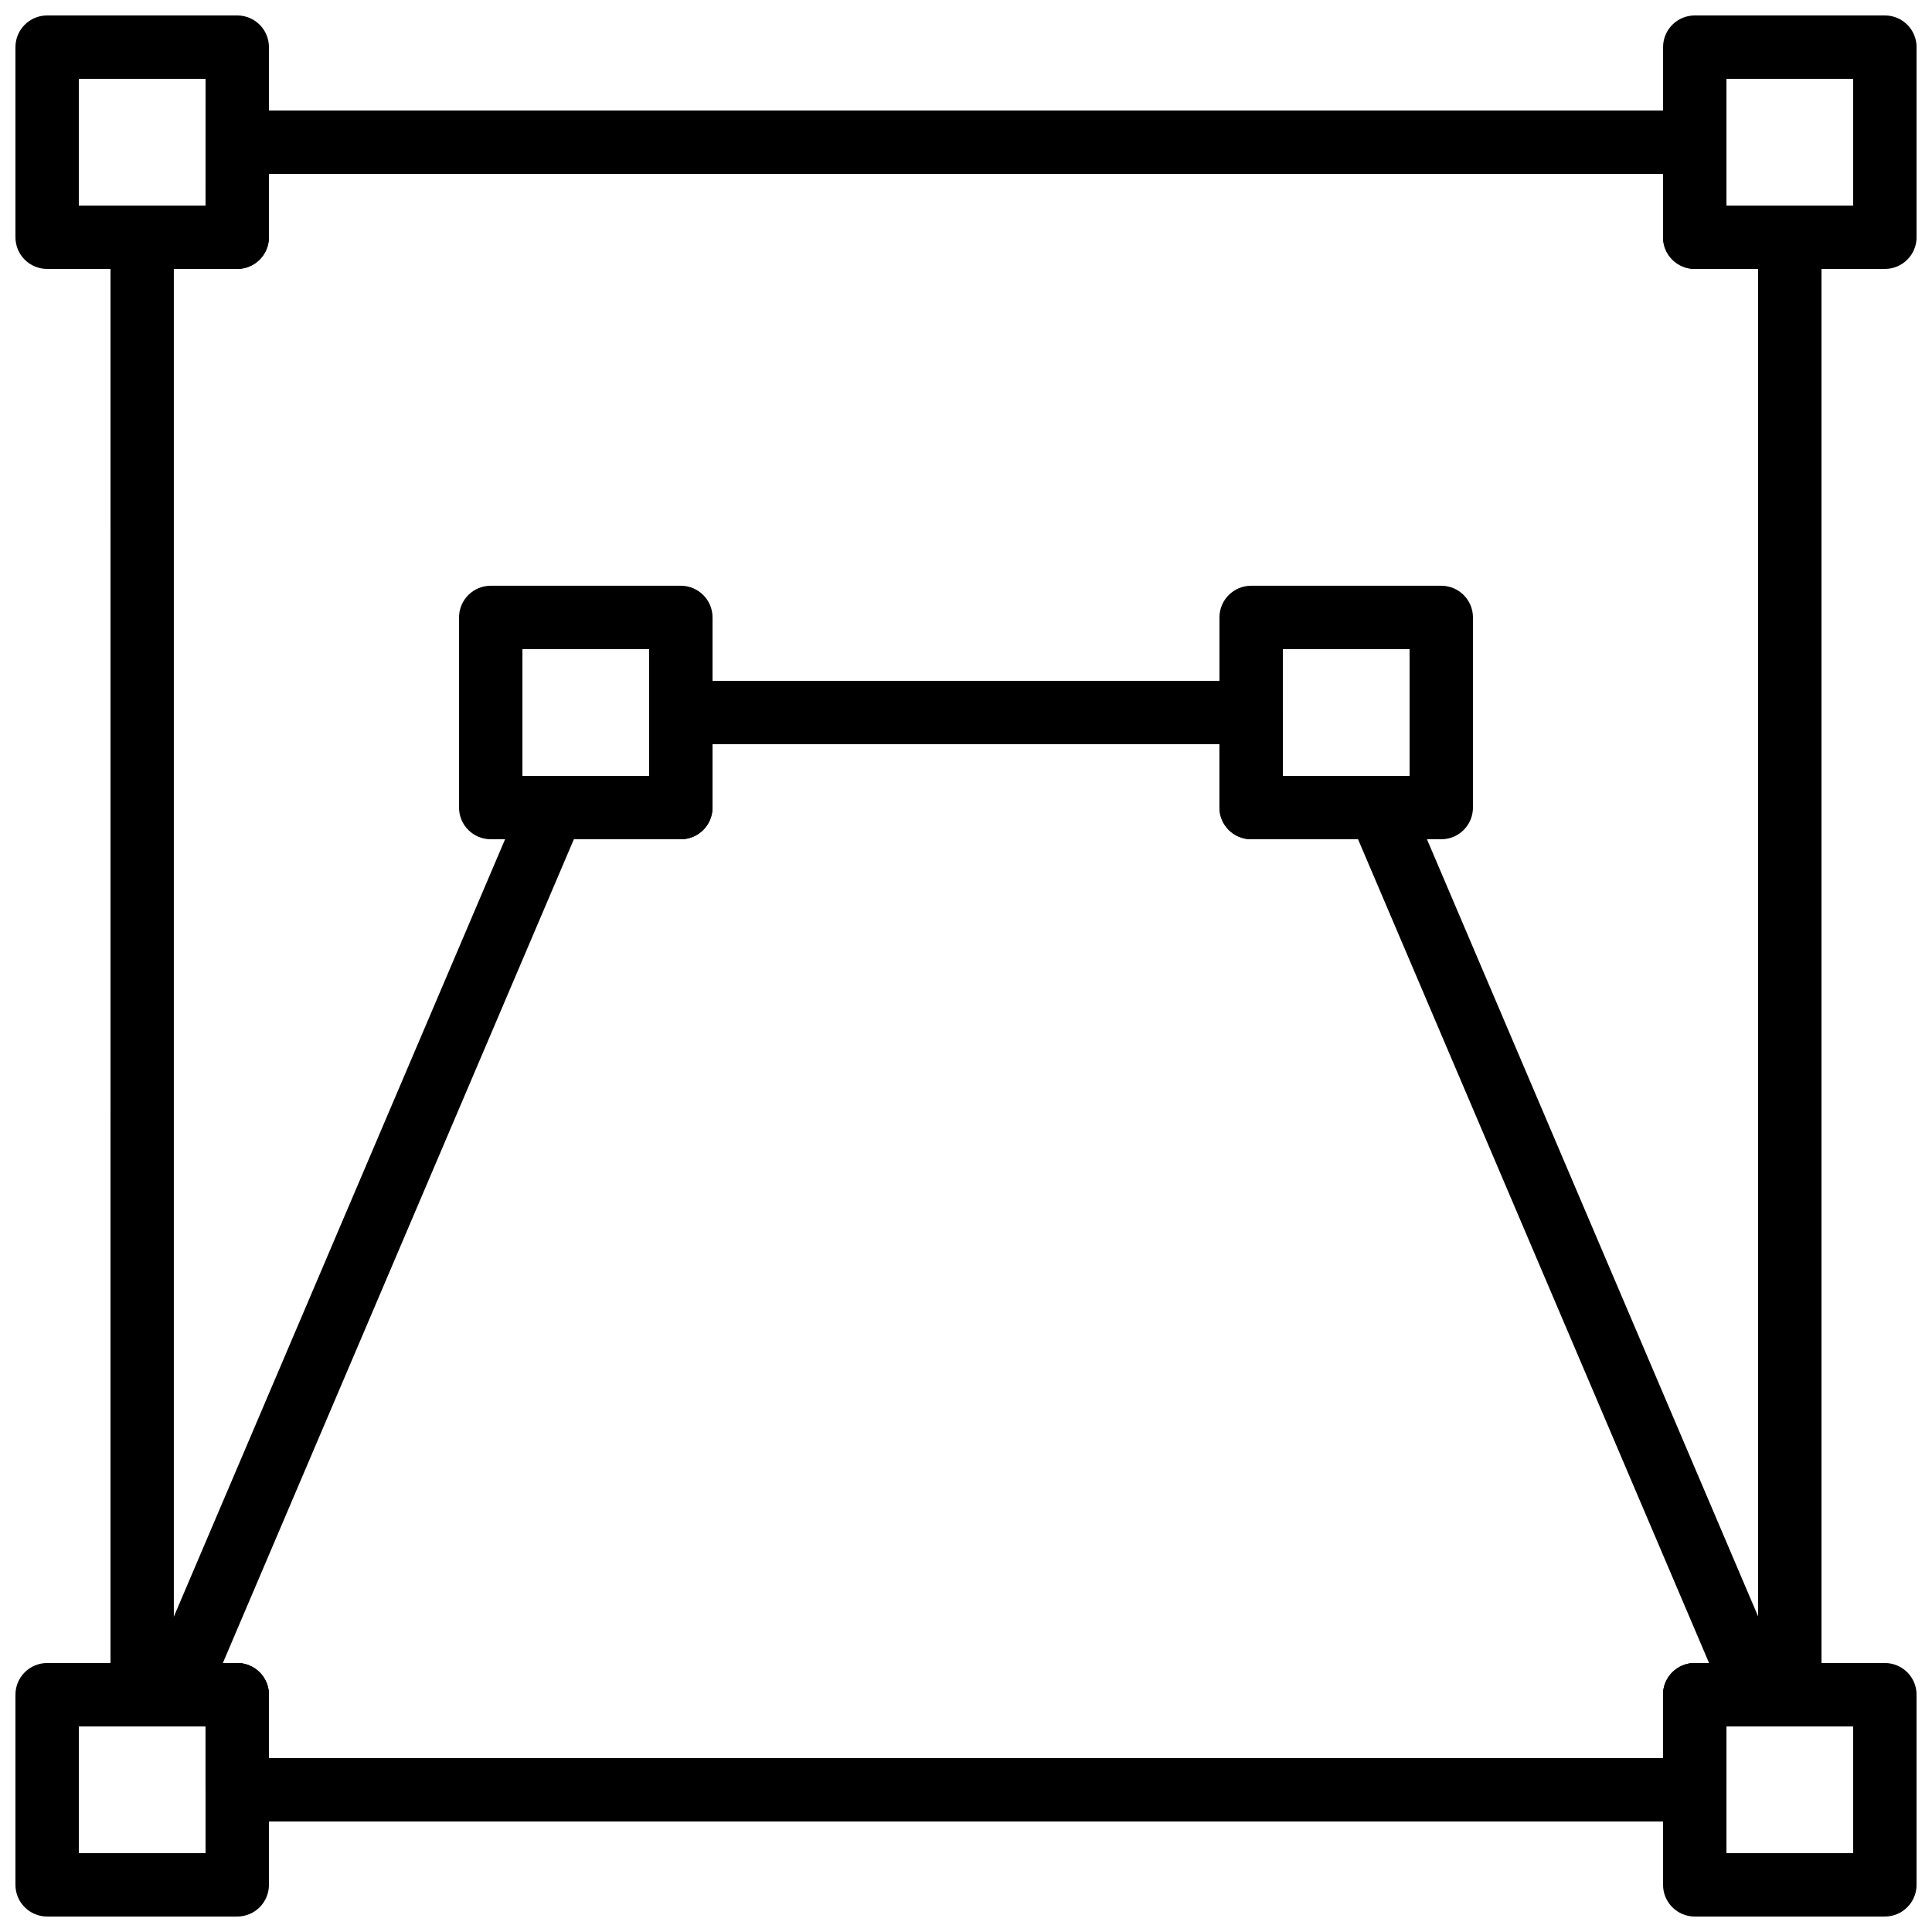
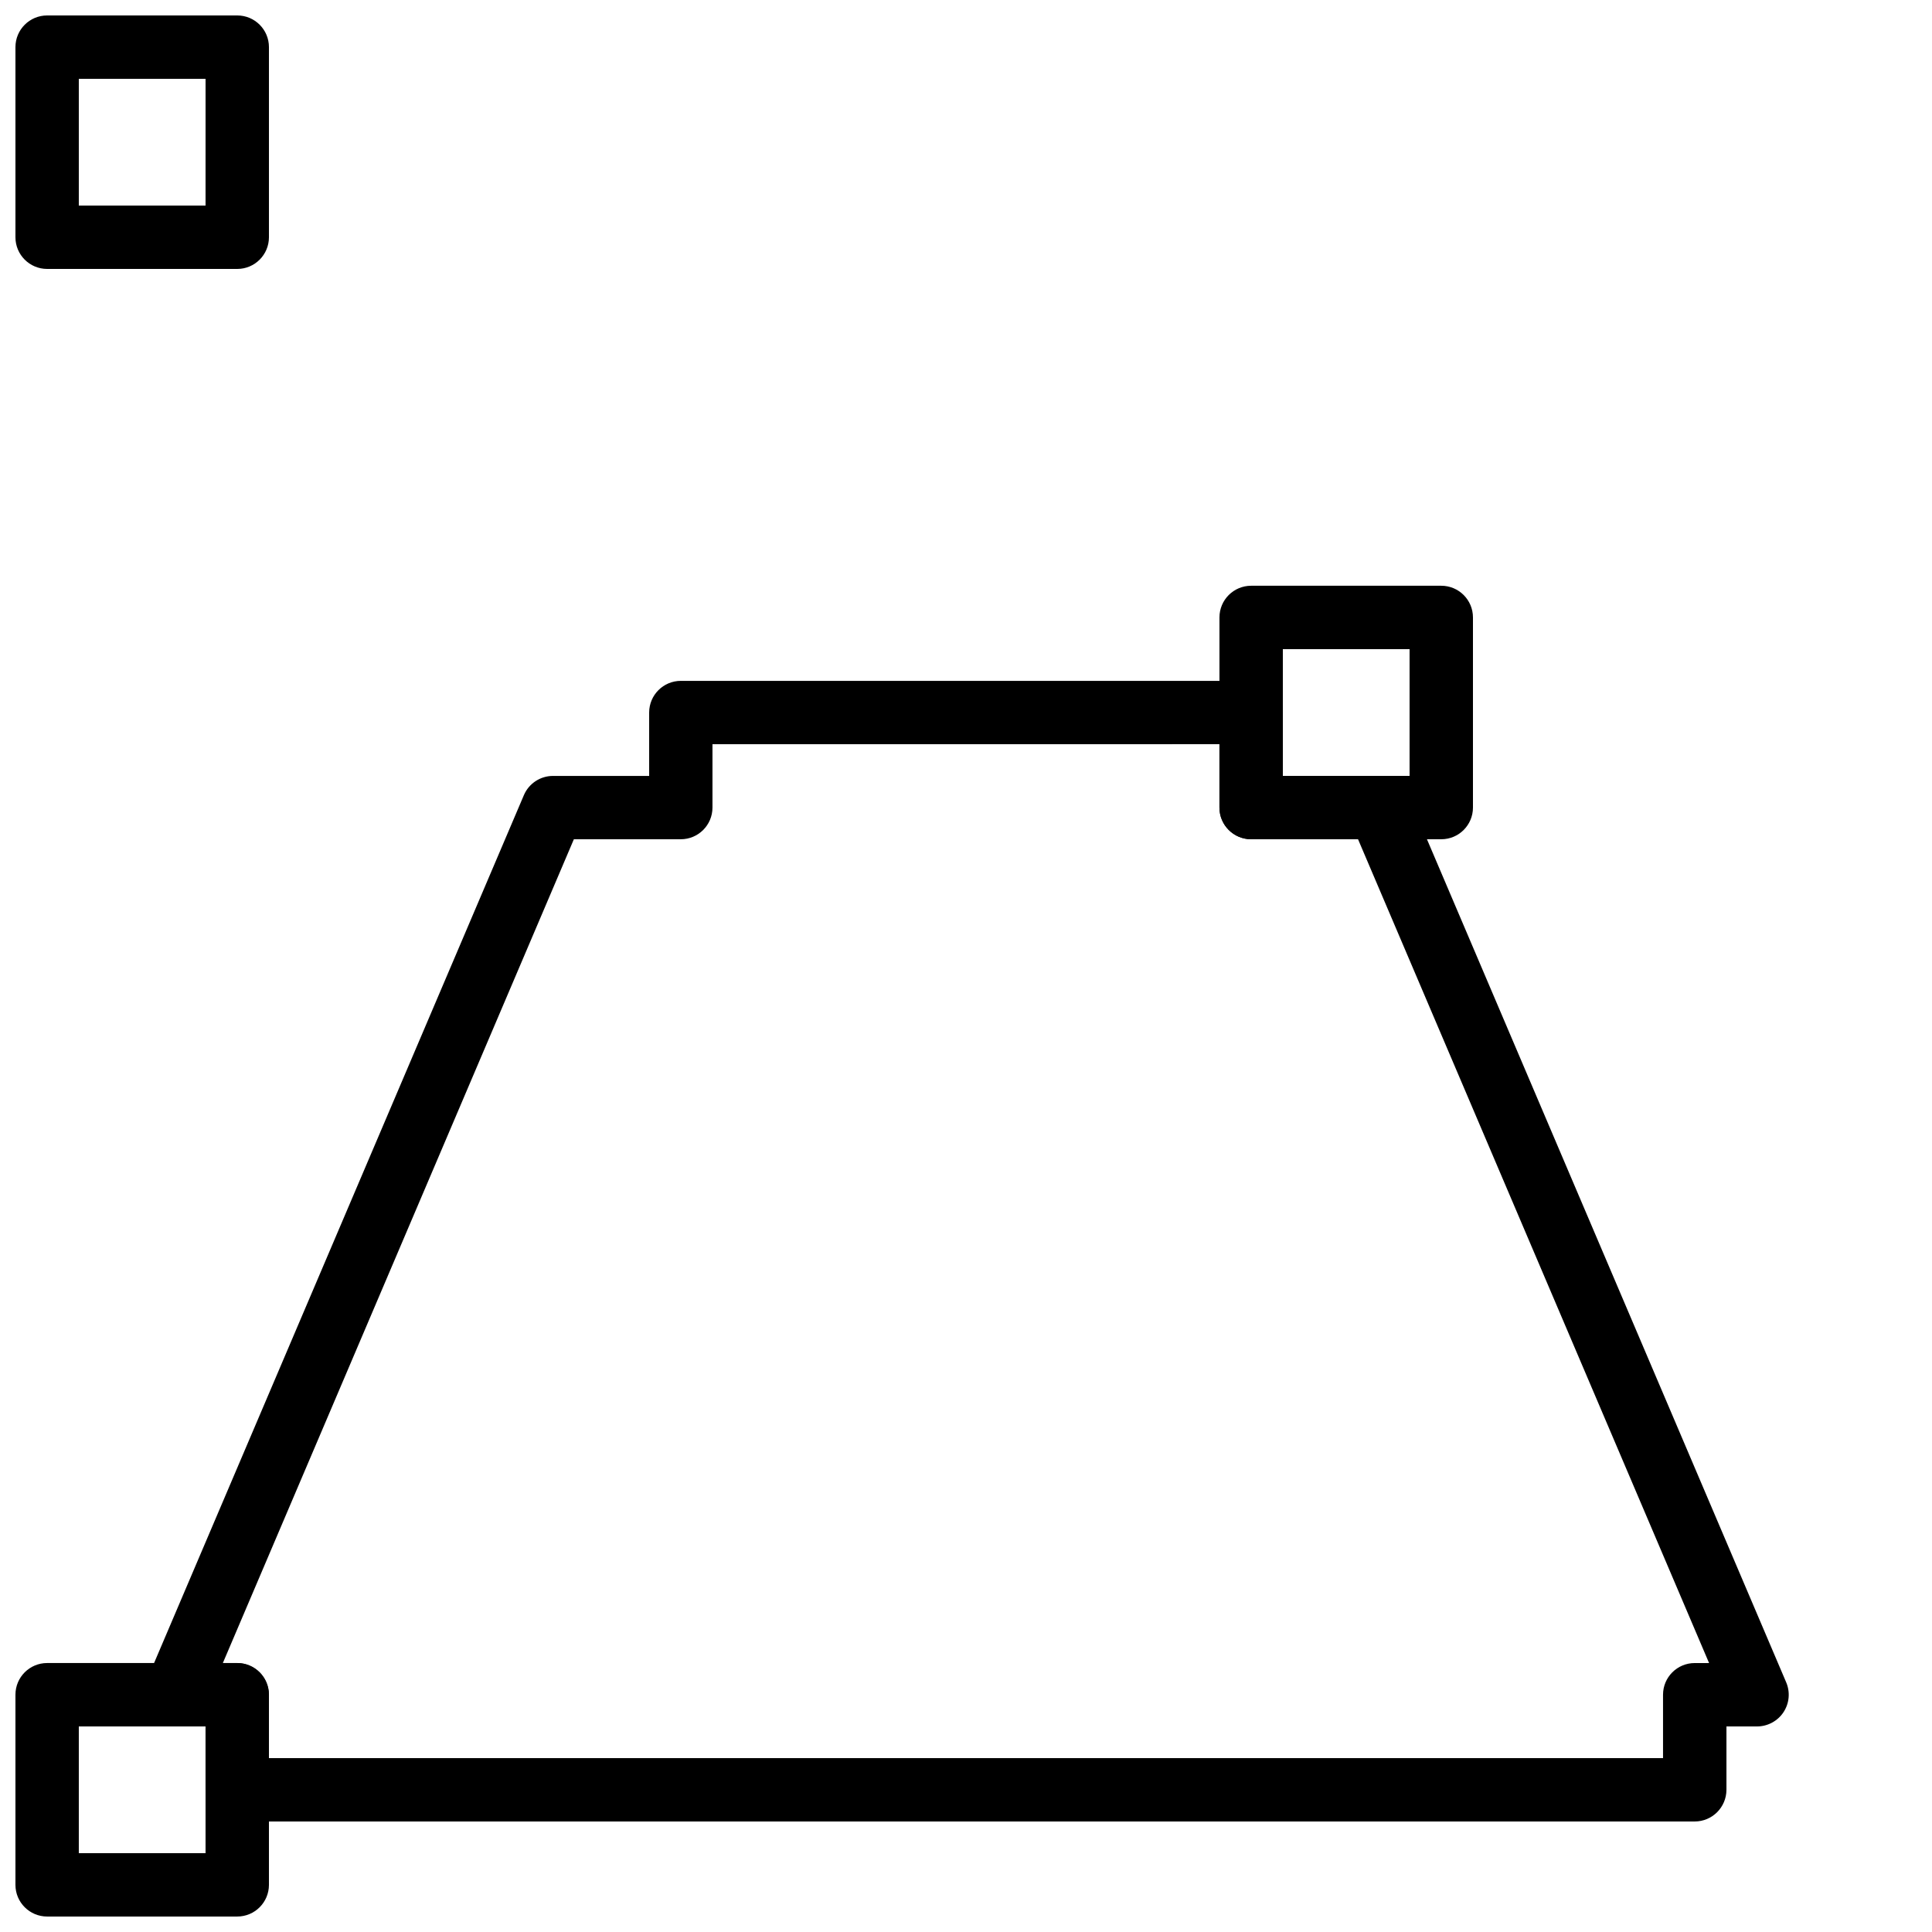
<svg xmlns="http://www.w3.org/2000/svg" width="800px" height="800px" version="1.1" viewBox="144 144 512 512">
  <defs>
    <clipPath id="d">
      <path d="m148.09 148.09h67.906v67.906h-67.906z" />
    </clipPath>
    <clipPath id="c">
-       <path d="m584 148.09h67.902v67.906h-67.902z" />
-     </clipPath>
+       </clipPath>
    <clipPath id="b">
      <path d="m148.09 584h67.906v67.902h-67.906z" />
    </clipPath>
    <clipPath id="a">
-       <path d="m584 584h67.902v67.902h-67.902z" />
-     </clipPath>
+       </clipPath>
  </defs>
  <g clip-path="url(#d)">
    <path d="m206.87 215.27h-50.379c-4.637 0-8.398-3.754-8.398-8.398v-50.379c0-4.644 3.762-8.398 8.398-8.398h50.383c4.637 0 8.398 3.754 8.398 8.398v50.383c-0.004 4.641-3.766 8.395-8.402 8.395zm-41.984-16.793h33.586l0.004-33.59h-33.59z" />
  </g>
-   <path d="m324.43 366.41h-50.383c-4.637 0-8.398-3.754-8.398-8.398v-50.383c0-4.644 3.762-8.398 8.398-8.398h50.383c4.637 0 8.398 3.754 8.398 8.398v50.383c0 4.644-3.762 8.398-8.398 8.398zm-41.984-16.793h33.586v-33.586h-33.586z" />
  <path d="m525.95 366.41h-50.383c-4.637 0-8.398-3.754-8.398-8.398v-50.383c0-4.644 3.762-8.398 8.398-8.398h50.383c4.637 0 8.398 3.754 8.398 8.398v50.383c0 4.644-3.762 8.398-8.398 8.398zm-41.984-16.793h33.586v-33.586h-33.586z" />
  <g clip-path="url(#c)">
    <path d="m643.51 215.27h-50.383c-4.637 0-8.398-3.754-8.398-8.398l0.004-50.379c0-4.644 3.762-8.398 8.398-8.398h50.383c4.637 0 8.398 3.754 8.398 8.398v50.383c-0.008 4.641-3.769 8.395-8.402 8.395zm-41.984-16.793h33.586v-33.59h-33.586z" />
  </g>
  <g clip-path="url(#b)">
    <path d="m206.87 651.9h-50.379c-4.637 0-8.398-3.754-8.398-8.398v-50.383c0-4.644 3.762-8.398 8.398-8.398h50.383c4.637 0 8.398 3.754 8.398 8.398v50.383c-0.004 4.644-3.766 8.398-8.402 8.398zm-41.984-16.793h33.586v-33.586h-33.586z" />
  </g>
  <g clip-path="url(#a)">
-     <path d="m643.51 651.9h-50.383c-4.637 0-8.398-3.754-8.398-8.398v-50.383c0-4.644 3.762-8.398 8.398-8.398h50.383c4.637 0 8.398 3.754 8.398 8.398v50.383c-0.004 4.644-3.766 8.398-8.398 8.398zm-41.984-16.793h33.586v-33.586h-33.586z" />
-   </g>
-   <path d="m593.12 626.71h-386.25c-4.637 0-8.398-3.754-8.398-8.398v-16.793l-16.793 0.004c-4.637 0-8.398-3.754-8.398-8.398l0.004-386.25c0-4.644 3.762-8.398 8.398-8.398h16.793v-16.793c0-4.644 3.762-8.398 8.398-8.398h386.25c4.637 0 8.398 3.754 8.398 8.398v16.793h16.793c4.637 0 8.398 3.754 8.398 8.398v386.25c0 4.644-3.762 8.398-8.398 8.398h-16.793v16.793c-0.004 4.644-3.766 8.395-8.402 8.395zm-377.86-16.793h369.46v-16.793c0-4.644 3.762-8.398 8.398-8.398h16.793l-0.004-369.46h-16.793c-4.637 0-8.398-3.754-8.398-8.398l0.004-16.793h-369.46v16.793c0 4.644-3.762 8.398-8.398 8.398h-16.793v369.46h16.793c4.637 0 8.398 3.754 8.398 8.398z" />
+     </g>
  <path d="m593.12 626.71h-386.25c-4.637 0-8.398-3.754-8.398-8.398v-16.793l-8.102 0.004c-2.82 0-5.449-1.418-7.004-3.762-1.555-2.352-1.82-5.332-0.715-7.918l100.18-235.11c1.316-3.098 4.359-5.106 7.727-5.106h25.477v-16.793c0-4.644 3.762-8.398 8.398-8.398h151.14c4.637 0 8.398 3.754 8.398 8.398v16.793h25.484c3.367 0 6.406 2.008 7.727 5.106l100.18 235.11c1.102 2.594 0.832 5.566-0.723 7.918-1.551 2.34-4.188 3.762-7 3.762h-8.113v16.793c-0.016 4.644-3.777 8.395-8.414 8.395zm-377.86-16.793h369.46v-16.793c0-4.644 3.762-8.398 8.398-8.398h3.805l-93.031-218.32h-28.332c-4.637 0-8.398-3.754-8.398-8.398v-16.793l-134.35 0.004v16.793c0 4.644-3.762 8.398-8.398 8.398h-28.332l-93.027 218.32h3.797c4.637 0 8.398 3.754 8.398 8.398z" />
</svg>